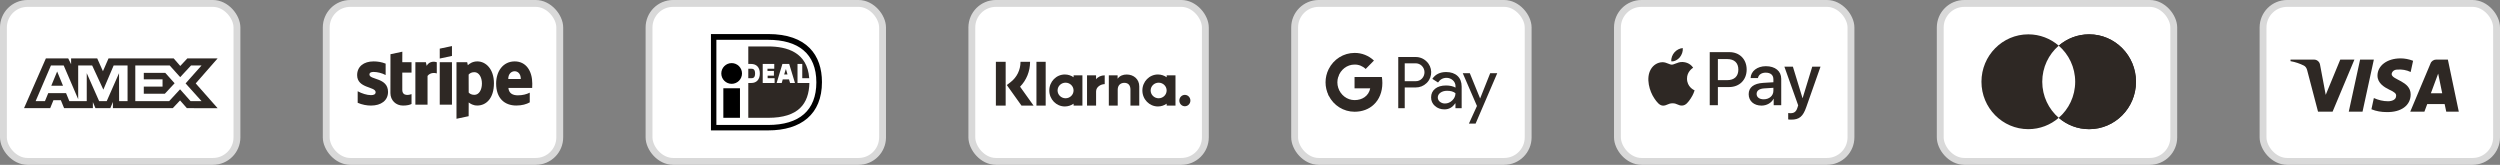
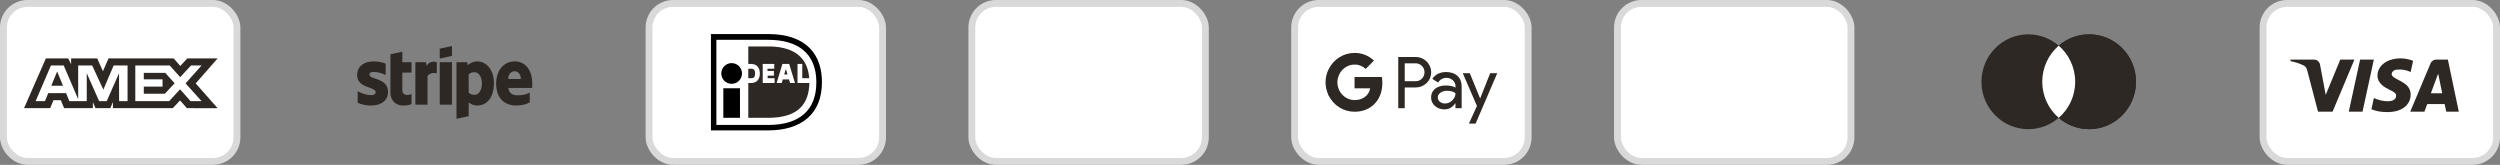
<svg xmlns="http://www.w3.org/2000/svg" fill="none" viewBox="0 0 364 24" height="24" width="364">
  <rect x="0" y="0" width="364" height="24" fill="#808080" stroke="none" />
  <rect stroke="#D9D9D9" fill="white" rx="3.5" height="23" width="34" y="0.5" x="0.5" />
  <path fill="#2E2824" d="M6.681 8.5L3.5 15.747H7.308L7.78 14.591H8.859L9.332 15.747H13.523V14.865L13.897 15.747H16.065L16.439 14.846V15.747H25.157L26.217 14.621L27.209 15.747L31.687 15.756L28.496 12.144L31.687 8.5H27.279L26.247 9.605L25.285 8.5H15.802L14.987 10.37L14.154 8.5H10.353V9.352L9.931 8.5H6.681ZM19.699 9.529H24.706L26.237 11.232L27.817 9.529H29.348L27.022 12.143L29.348 14.726H27.748L26.217 13.004L24.628 14.726H19.699V9.529ZM20.936 11.555V10.606V10.605H24.059L25.422 12.123L23.999 13.649H20.936V12.613H23.667V11.555H20.936ZM7.418 9.529H9.274L11.384 14.443V9.529H13.418L15.048 13.052L16.55 9.529H18.573V14.729H17.342L17.332 10.654L15.537 14.729H14.435L12.63 10.654V14.729H10.098L9.618 13.563H7.023L6.544 14.728H5.187L7.418 9.529ZM7.466 12.486L8.321 10.409L9.175 12.486H7.466Z" clip-rule="evenodd" fill-rule="evenodd" />
-   <rect stroke="#D9D9D9" fill="white" rx="3.5" height="23" width="34" y="0.5" x="47.5" />
  <path fill="#2E2824" d="M69.503 8.94C70.743 8.94 71.911 10.057 71.918 12.106C71.918 14.346 70.764 15.364 69.496 15.364C68.873 15.364 68.497 15.102 68.242 14.918L68.234 16.918L66.464 17.293V9.053H68.022L68.114 9.492C68.362 9.266 68.809 8.94 69.503 8.94ZM54.395 8.94C54.982 8.94 55.563 9.032 56.15 9.265V10.926C55.612 10.637 54.933 10.474 54.395 10.474C54.019 10.474 53.792 10.58 53.792 10.855C53.792 11.646 56.491 11.272 56.498 13.377C56.498 14.642 55.485 15.371 54.012 15.371C53.403 15.371 52.737 15.25 52.078 14.967V13.286C52.673 13.611 53.424 13.851 54.012 13.851C54.408 13.851 54.691 13.745 54.691 13.42C54.691 12.58 52 12.89 52 10.94C52 9.689 52.957 8.94 54.395 8.94ZM58.573 9.06H59.919V10.566H58.573V13.074C58.573 14.12 59.692 13.794 59.919 13.703V15.137C59.685 15.264 59.26 15.371 58.68 15.371C57.631 15.371 56.845 14.6 56.845 13.554L56.852 7.895L58.58 7.527L58.573 9.06ZM74.942 8.94C76.621 8.94 77.5 10.367 77.5 12.176C77.5 12.346 77.485 12.713 77.485 12.805H74.022C74.1 13.639 74.709 13.879 75.397 13.879C76.098 13.879 76.65 13.731 77.132 13.491V14.904C76.65 15.172 76.013 15.364 75.17 15.364C73.442 15.364 72.237 14.289 72.237 12.163C72.237 10.368 73.257 8.94 74.942 8.94ZM62.122 9.584C62.54 8.82 63.369 8.975 63.596 9.06V10.686C63.376 10.608 62.668 10.509 62.25 11.053V15.244H60.478V9.06H62.009L62.122 9.584ZM65.806 15.244H64.027V9.06H65.806V15.244ZM69.078 10.509C68.674 10.509 68.418 10.65 68.234 10.855L68.242 13.477C68.412 13.661 68.66 13.809 69.078 13.809C69.73 13.809 70.169 13.102 70.169 12.156C70.169 11.23 69.722 10.509 69.078 10.509ZM74.936 10.374C74.489 10.375 74.001 10.707 74.001 11.505H75.828C75.828 10.707 75.368 10.374 74.936 10.374ZM65.806 8.142L64.027 8.524V7.082L65.806 6.708V8.142Z" />
  <rect stroke="#D9D9D9" fill="white" rx="3.5" height="23" width="34" y="0.5" x="94.5" />
  <path fill="black" d="M111.843 4.956C117.502 4.956 119.677 8.049 119.677 11.958C119.677 16.634 116.637 18.985 111.843 18.985H103.514V4.956H111.843ZM104.305 18.194H111.842C116.389 18.194 118.861 16.066 118.861 11.983C118.861 7.777 116.191 5.798 111.842 5.798H104.305V18.194ZM107.74 17.155H105.318V12.849H107.74V17.155ZM106.529 9.187C107.362 9.188 108.036 9.864 108.036 10.697C108.036 11.53 107.361 12.206 106.529 12.206C105.697 12.206 105.022 11.53 105.021 10.697C105.021 9.863 105.697 9.187 106.529 9.187Z" />
  <path fill="#2E2824" d="M116.118 9.311H116.81V11.389H117.824C117.552 7.603 114.561 6.762 111.843 6.762H108.951V9.311H109.371C110.162 9.311 110.632 9.83 110.632 10.696C110.632 11.562 110.162 12.082 109.396 12.082H108.951V17.154H111.843C116.267 17.154 117.774 15.101 117.848 12.082H116.118V9.311ZM112.782 11.389V12.082H111.052V9.311H112.732V10.004H111.744V10.325H112.683V11.018H111.769V11.389H112.782ZM113.078 12.082L113.919 9.311H114.907L115.747 12.082H115.031L114.882 11.562H113.968L113.82 12.082H113.078ZM114.174 10.845H114.166V10.87L114.174 10.845ZM114.174 10.845H114.66L114.438 10.078H114.413L114.174 10.845ZM108.951 11.389V10.004H109.371C109.643 10.004 109.94 10.078 109.94 10.696C109.94 11.315 109.668 11.389 109.371 11.389H108.951Z" clip-rule="evenodd" fill-rule="evenodd" />
  <rect stroke="#D9D9D9" fill="white" rx="3.5" height="23" width="34" y="0.5" x="141.5" />
-   <path fill="#2E2824" d="M155.041 10.845C155.513 10.845 155.952 10.995 156.314 11.249V10.967H157.6V15.378H156.314V15.096C155.952 15.35 155.513 15.5 155.041 15.5C153.791 15.5 152.778 14.458 152.777 13.173C152.777 11.887 153.791 10.845 155.041 10.845ZM168.594 10.845C169.066 10.845 169.504 10.995 169.867 11.249V10.967H171.151V15.378H169.867V15.096C169.504 15.35 169.066 15.5 168.594 15.5C167.344 15.5 166.33 14.458 166.33 13.173C166.33 11.887 167.343 10.845 168.594 10.845ZM172.516 13.813C172.961 13.814 173.321 14.184 173.321 14.642C173.321 15.099 172.961 15.47 172.516 15.471C172.07 15.471 171.709 15.099 171.709 14.642C171.709 14.184 172.071 13.813 172.516 13.813ZM146.424 9V15.38H145V9H146.424ZM149.979 9C149.979 10.381 149.456 11.666 148.523 12.621L150.491 15.38H148.732L146.594 12.382L147.146 11.957C148.062 11.252 148.587 10.174 148.587 9H149.979ZM152.251 15.378H150.906V9.001H152.251V15.378ZM159.587 11.541C159.844 11.197 160.324 10.967 160.846 10.967V12.251C160.841 12.251 160.835 12.25 160.83 12.25C160.322 12.25 159.59 12.624 159.59 13.318V15.378H158.271V10.967H159.587V11.541ZM164.047 10.849C165.082 10.849 165.876 11.547 165.876 12.573V15.378H164.593V13.051C164.593 12.408 164.268 12.06 163.703 12.06C163.177 12.061 162.739 12.389 162.739 13.06V15.378H161.444V10.967H162.724V11.464C163.048 11.012 163.534 10.849 164.047 10.849ZM155.146 12.038C154.504 12.038 153.983 12.546 153.983 13.173C153.984 13.799 154.504 14.307 155.146 14.308C155.789 14.308 156.31 13.8 156.311 13.173C156.311 12.546 155.789 12.038 155.146 12.038ZM168.699 12.038C168.056 12.038 167.535 12.546 167.535 13.173C167.535 13.8 168.056 14.308 168.699 14.308C169.342 14.308 169.863 13.8 169.863 13.173C169.863 12.546 169.342 12.038 168.699 12.038Z" />
  <rect stroke="#D9D9D9" fill="white" rx="3.5" height="23" width="34" y="0.5" x="188.5" />
  <path fill="#2E2824" d="M215.497 14.319H215.515L216.974 10.655H218L214.846 18H213.873L215.045 15.431L212.977 10.655H214.002L215.497 14.319ZM210.562 10.489C211.259 10.49 211.81 10.68 212.214 11.054C212.618 11.429 212.818 11.953 212.818 12.613V15.758H211.915V15.05H211.874C211.481 15.633 210.966 15.925 210.315 15.925C209.764 15.925 209.295 15.758 208.926 15.425C208.562 15.116 208.357 14.658 208.369 14.176C208.369 13.647 208.568 13.23 208.961 12.915C209.354 12.6 209.882 12.446 210.538 12.446C211.101 12.446 211.558 12.553 211.921 12.755V12.535C211.921 12.208 211.78 11.899 211.534 11.685C211.282 11.459 210.96 11.333 210.626 11.333C210.098 11.333 209.682 11.56 209.377 12.012L208.545 11.483C208.99 10.823 209.665 10.489 210.562 10.489ZM206.089 8.301C206.693 8.289 207.279 8.521 207.707 8.949C208.562 9.758 208.615 11.119 207.812 11.993L207.707 12.101C207.267 12.523 206.728 12.738 206.089 12.738H204.529V15.758H203.586V8.301H206.089ZM210.685 13.219C210.304 13.219 209.982 13.314 209.724 13.498C209.472 13.682 209.342 13.914 209.342 14.194C209.342 14.443 209.46 14.676 209.653 14.819C209.864 14.985 210.122 15.075 210.386 15.069C210.784 15.069 211.166 14.908 211.447 14.622C211.758 14.325 211.916 13.974 211.916 13.57C211.623 13.332 211.212 13.213 210.685 13.219ZM204.529 11.822H206.112C206.464 11.833 206.805 11.691 207.045 11.435C207.537 10.918 207.526 10.085 207.016 9.585C206.775 9.347 206.452 9.217 206.112 9.217H204.529V11.822Z" />
  <path fill="#2E2824" d="M201.272 12.083C201.272 11.791 201.249 11.5 201.202 11.215H197.222V12.862H199.502C199.408 13.391 199.103 13.867 198.658 14.164V15.235H200.018C200.815 14.491 201.272 13.391 201.272 12.083Z" />
  <path fill="#2E2824" d="M197.222 16.269C198.359 16.269 199.321 15.889 200.018 15.235L198.658 14.164C198.277 14.426 197.791 14.575 197.222 14.575C196.12 14.575 195.188 13.819 194.854 12.808H193.453V13.914C194.168 15.36 195.628 16.269 197.222 16.269Z" />
  <path fill="#2E2824" d="M194.854 12.808C194.678 12.279 194.678 11.702 194.854 11.167V10.067H193.453C192.849 11.274 192.849 12.701 193.453 13.909L194.854 12.808Z" />
  <path fill="#2E2824" d="M197.222 9.401C197.826 9.389 198.406 9.621 198.84 10.043L200.047 8.818C199.28 8.093 198.271 7.694 197.222 7.706C195.628 7.706 194.168 8.622 193.453 10.067L194.854 11.173C195.188 10.156 196.12 9.401 197.222 9.401Z" />
  <rect stroke="#D9D9D9" fill="white" rx="3.5" height="23" width="34" y="0.5" x="235.5" />
-   <path fill="#2E2824" d="M243.346 8.933C243.816 8.973 244.286 8.695 244.58 8.343C244.869 7.981 245.06 7.496 245.011 7C244.595 7.02 244.081 7.278 243.787 7.639C243.518 7.952 243.287 8.457 243.346 8.933ZM248.938 15.317V7.59H251.802C253.281 7.59 254.314 8.621 254.314 10.127C254.314 11.634 253.261 12.675 251.763 12.675H250.123V15.317H248.938ZM245.006 9.027C244.592 9.003 244.214 9.153 243.909 9.275C243.712 9.353 243.546 9.419 243.42 9.419C243.278 9.419 243.104 9.349 242.91 9.271C242.655 9.168 242.364 9.051 242.058 9.057C241.358 9.067 240.707 9.468 240.35 10.108C239.615 11.386 240.159 13.28 240.869 14.32C241.216 14.836 241.632 15.401 242.181 15.381C242.422 15.372 242.596 15.297 242.775 15.22C242.982 15.131 243.197 15.039 243.532 15.039C243.856 15.039 244.061 15.129 244.259 15.215C244.446 15.297 244.626 15.376 244.893 15.371C245.461 15.361 245.819 14.856 246.166 14.34C246.542 13.787 246.706 13.247 246.731 13.165L246.734 13.156C246.734 13.155 246.729 13.153 246.721 13.149C246.596 13.091 245.637 12.647 245.628 11.456C245.619 10.456 246.388 9.949 246.509 9.87L246.509 9.87C246.517 9.865 246.522 9.861 246.524 9.86C246.034 9.126 245.27 9.047 245.006 9.027ZM256.478 15.376C257.222 15.376 257.913 14.995 258.226 14.39H258.25V15.317H259.347V11.471C259.347 10.355 258.466 9.637 257.11 9.637C255.851 9.637 254.921 10.365 254.887 11.367H255.954C256.042 10.891 256.478 10.578 257.075 10.578C257.8 10.578 258.206 10.92 258.206 11.55V11.976L256.728 12.065C255.352 12.15 254.608 12.72 254.608 13.711C254.608 14.712 255.376 15.376 256.478 15.376ZM256.796 14.459C256.165 14.459 255.763 14.152 255.763 13.681C255.763 13.195 256.15 12.913 256.889 12.868L258.206 12.784V13.22C258.206 13.944 257.599 14.459 256.796 14.459ZM262.985 15.619C262.51 16.972 261.967 17.418 260.811 17.418C260.723 17.418 260.429 17.408 260.361 17.388V16.462C260.434 16.471 260.615 16.481 260.708 16.481C261.232 16.481 261.526 16.258 261.707 15.678L261.815 15.336L259.807 9.711H261.046L262.442 14.276H262.466L263.862 9.711H265.066L262.985 15.619ZM250.123 8.601H251.489C252.517 8.601 253.104 9.156 253.104 10.132C253.104 11.109 252.517 11.669 251.484 11.669H250.123V8.601Z" clip-rule="evenodd" fill-rule="evenodd" />
-   <rect stroke="#D9D9D9" fill="white" rx="3.5" height="23" width="34" y="0.5" x="282.5" />
  <path fill="#2E2824" d="M304.176 5C307.944 5 311 8.091 311 11.903C311 15.716 307.944 18.806 304.176 18.806C302.486 18.806 300.942 18.183 299.75 17.154C298.558 18.183 297.014 18.806 295.324 18.806C291.556 18.806 288.5 15.716 288.5 11.903C288.5 8.091 291.556 5 295.324 5C297.013 5 298.558 5.622 299.75 6.65C300.942 5.622 302.487 5 304.176 5Z" />
  <path fill="#2E2824" d="M304.176 5C307.944 5 311 8.091 311 11.903C311 15.716 307.944 18.806 304.176 18.806C302.486 18.806 300.942 18.183 299.75 17.154C301.216 15.888 302.147 14.006 302.147 11.903C302.147 9.8 301.217 7.917 299.75 6.65C300.942 5.622 302.487 5 304.176 5Z" />
  <path fill="white" d="M299.75 6.651C301.217 7.917 302.147 9.8 302.147 11.903C302.147 14.006 301.216 15.888 299.75 17.154C298.284 15.888 297.353 14.006 297.353 11.903C297.353 9.8 298.283 7.917 299.75 6.651Z" />
  <rect stroke="#D9D9D9" fill="white" rx="3.5" height="23" width="34" y="0.5" x="329.5" />
  <path fill="#2E2824" d="M339.625 16.258H337.505L335.915 10.192C335.839 9.913 335.679 9.667 335.444 9.55C334.855 9.258 334.207 9.026 333.5 8.908V8.675H336.916C337.387 8.675 337.741 9.026 337.8 9.433L338.625 13.809L340.744 8.675H342.805L339.625 16.258ZM343.984 16.258H341.981L343.63 8.675H345.633L343.984 16.258ZM348.223 10.776C348.282 10.367 348.636 10.134 349.048 10.134C349.697 10.075 350.403 10.192 350.992 10.483L351.345 8.851C350.756 8.617 350.108 8.5 349.52 8.5C347.576 8.5 346.162 9.55 346.162 11.008C346.162 12.117 347.164 12.7 347.871 13.05C348.636 13.4 348.93 13.634 348.872 13.983C348.872 14.508 348.282 14.742 347.694 14.742C346.987 14.742 346.28 14.567 345.633 14.275L345.279 15.909C345.986 16.2 346.751 16.317 347.458 16.317C349.638 16.375 350.992 15.325 350.992 13.75C350.992 11.767 348.223 11.65 348.223 10.776ZM358 16.258L356.41 8.675H354.702C354.349 8.675 353.995 8.908 353.877 9.258L350.933 16.258H352.994L353.406 15.15H355.939L356.174 16.258H358ZM354.997 10.717L355.585 13.575H353.936L354.997 10.717Z" clip-rule="evenodd" fill-rule="evenodd" />
</svg>